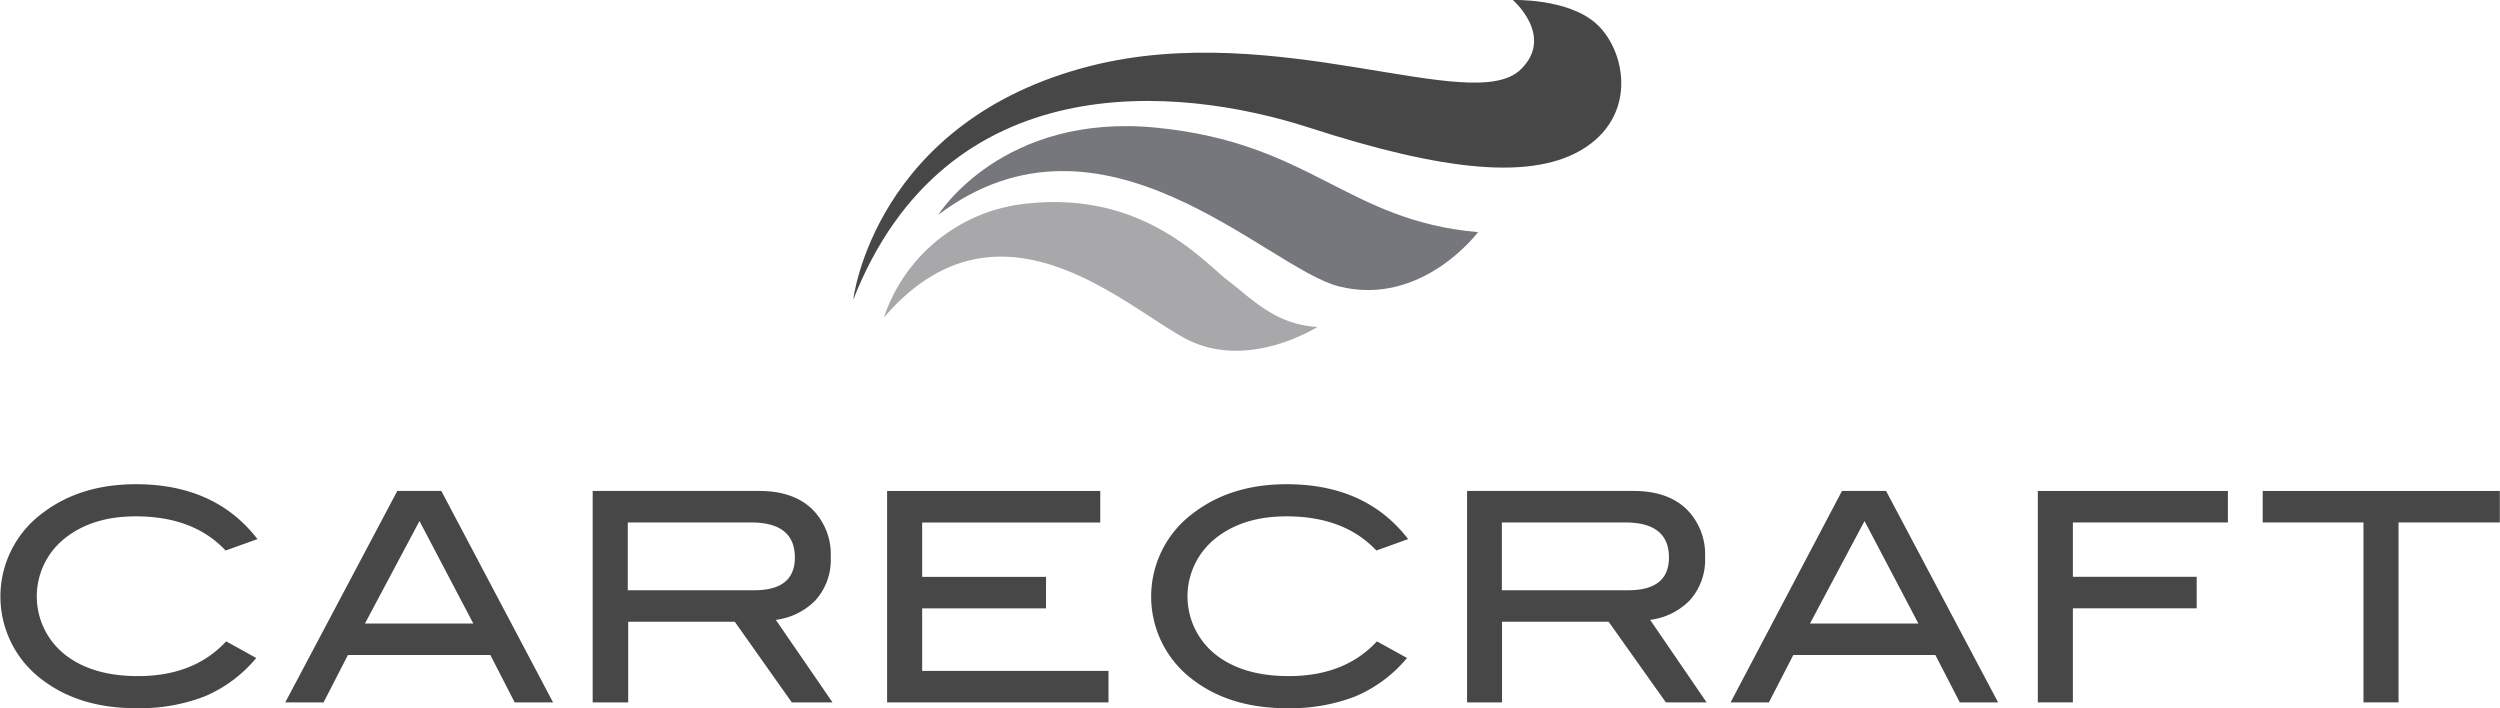
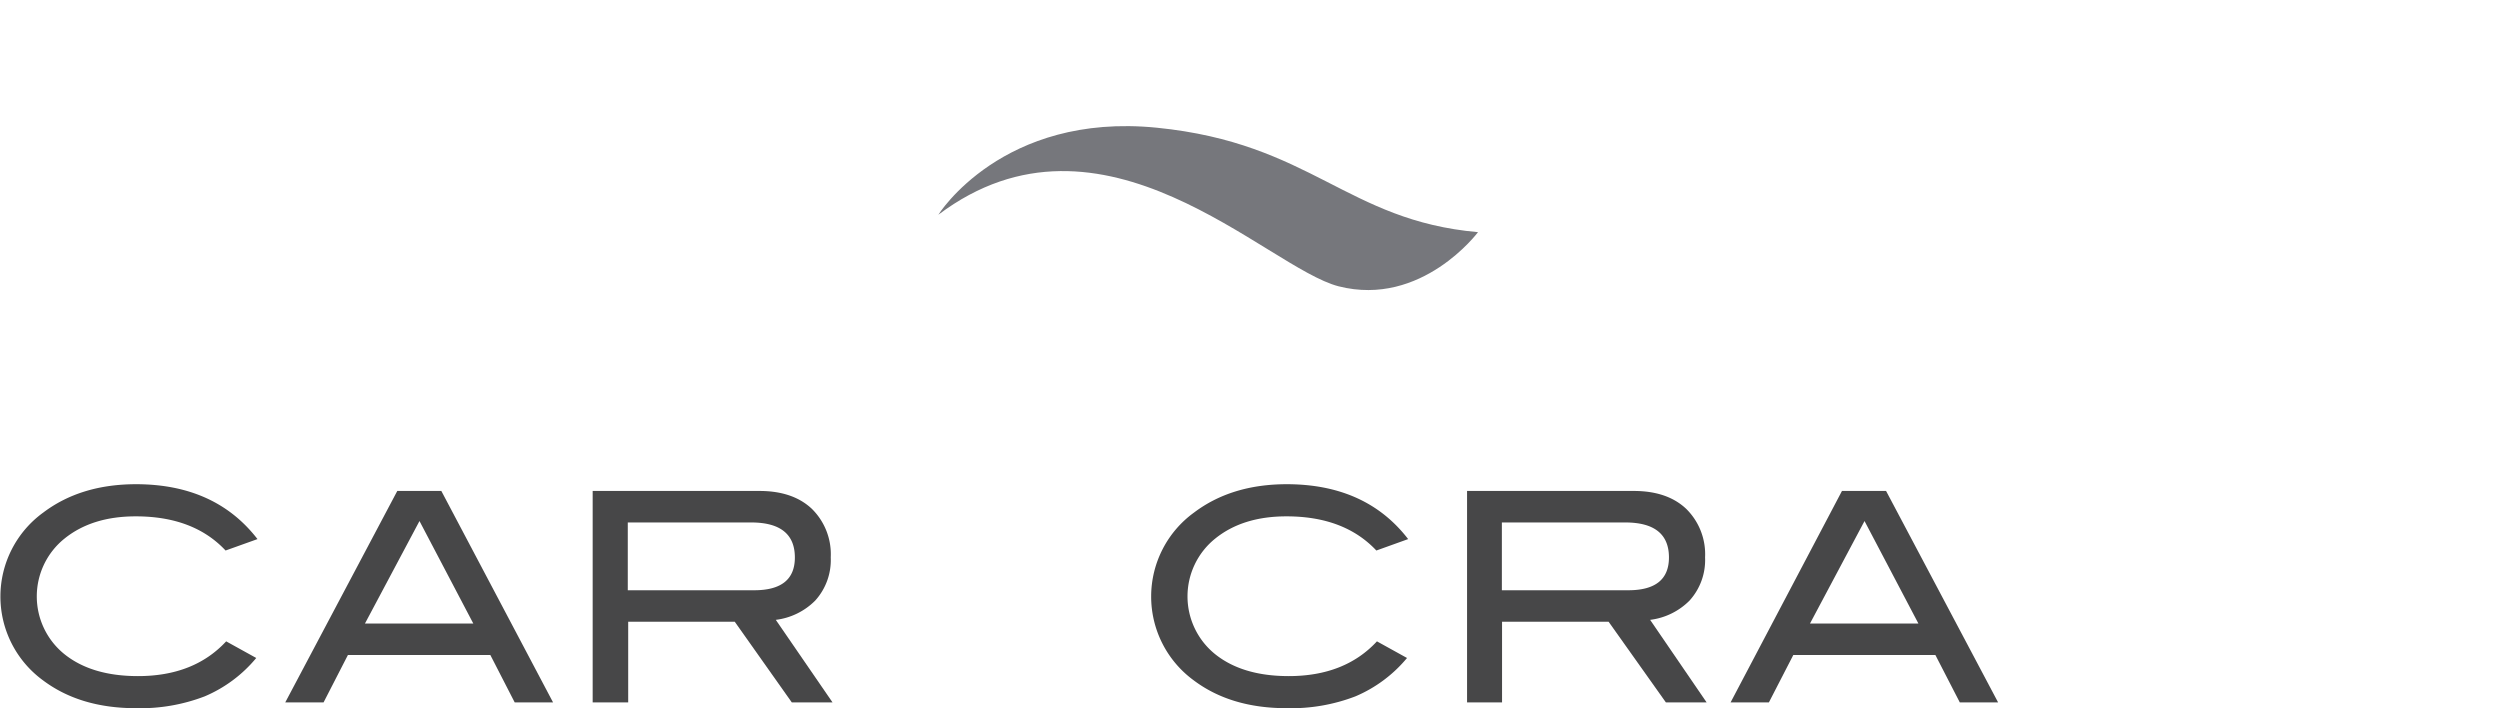
<svg xmlns="http://www.w3.org/2000/svg" id="Layer_2" data-name="Layer 2" width="5.86in" height="1.66in" viewBox="0 0 422.18 119.61">
  <path d="M48.39,101.13,43,103.06q-5.41-5.78-15.19-5.77-7.39,0-12.06,3.79a12.53,12.53,0,0,0,0,19.46q4.62,3.73,12.46,3.73,9.46,0,14.89-5.87l5.08,2.81a22.88,22.88,0,0,1-8.7,6.48,30.33,30.33,0,0,1-11.62,2q-9.46,0-15.73-4.73a17.52,17.52,0,0,1,.09-28.32q6.32-4.77,15.64-4.78Q41.23,91.86,48.39,101.13Z" transform="translate(-4.93 -10.08)" style="fill:#474748" />
  <path d="M98.31,128.71H91.83l-4.11-8H63.66l-4.11,8H53.08L72,93h7.44ZM84.84,115.39,75.75,98.08l-9.21,17.31Z" transform="translate(-4.93 -10.08)" style="fill:#474748" />
  <path d="M145.51,128.71h-6.88L129,115.09h-18v13.62H105V93h28.17q5.63,0,8.83,3a10.75,10.75,0,0,1,3.21,8.21,10.19,10.19,0,0,1-2.62,7.3,11.33,11.33,0,0,1-6.66,3.26Zm-13.22-18.94q6.86,0,6.86-5.53,0-5.92-7.4-5.92H110.93v11.45Z" transform="translate(-4.93 -10.08)" style="fill:#474748" />
-   <path d="M192.12,128.71H154.73V93h36v5.33H160.65v9.18h20.92v5.32H160.65v10.56h31.47Z" transform="translate(-4.93 -10.08)" style="fill:#474748" />
  <path d="M242.73,101.13l-5.37,1.93q-5.43-5.78-15.2-5.77-7.4,0-12.06,3.79a12.53,12.53,0,0,0,0,19.46q4.62,3.73,12.46,3.73,9.47,0,14.9-5.87l5.08,2.81a23,23,0,0,1-8.71,6.48,30.33,30.33,0,0,1-11.62,2q-9.47,0-15.73-4.73a17.52,17.52,0,0,1,.1-28.32q6.32-4.77,15.63-4.78Q235.59,91.86,242.73,101.13Z" transform="translate(-4.93 -10.08)" style="fill:#474748" />
  <path d="M293.14,128.71h-6.88l-9.67-13.62h-18v13.62h-5.91V93h28.16q5.63,0,8.83,3a10.75,10.75,0,0,1,3.21,8.21,10.19,10.19,0,0,1-2.62,7.3,11.33,11.33,0,0,1-6.66,3.26Zm-13.22-18.94q6.85,0,6.86-5.53,0-5.92-7.4-5.92H258.56v11.45Z" transform="translate(-4.93 -10.08)" style="fill:#474748" />
  <path d="M342.37,128.71H335.9l-4.12-8h-24l-4.12,8h-6.47L316,93h7.45Zm-13.46-13.32-9.1-17.31-9.21,17.31Z" transform="translate(-4.93 -10.08)" style="fill:#474748" />
-   <path d="M381.18,98.32H355v9.18h20.91v5.32H355v15.89h-5.92V93h32.1Z" transform="translate(-4.93 -10.08)" style="fill:#474748" />
-   <path d="M427.11,98.32H410v30.39h-5.92V98.32H387.06V93h40.05Z" transform="translate(-4.93 -10.08)" style="fill:#474748" />
-   <path d="M227.41,65.3s-11.76,7.51-22.22,2-31.67-26.06-51-3.6a28.4,28.4,0,0,1,24.51-19.27c19.6-2,29.72,10.13,33.64,13.07S220.19,64.89,227.41,65.3Z" transform="translate(-4.93 -10.08)" style="fill:#a8a8aa" />
  <path d="M254.53,49.29S245.05,62,231,58.44c-12.21-3.13-39.85-33-67.62-12.09,0,0,10.78-17.32,36.91-14.7S232.31,47.33,254.53,49.29Z" transform="translate(-4.93 -10.08)" style="fill:#76777c" />
-   <path d="M260.41,10.08s9.15-.32,14,3.92,7.2,15-1.63,20.91-24.5,3.93-46.72-3.26S164.68,20.87,149,60.72c0,0,3.5-30.27,40.18-39.53,31.37-7.91,64.36,8.5,72.52.66C267.55,16.24,260.41,10.08,260.41,10.08Z" transform="translate(-4.93 -10.08)" style="fill:#474748" />
</svg>